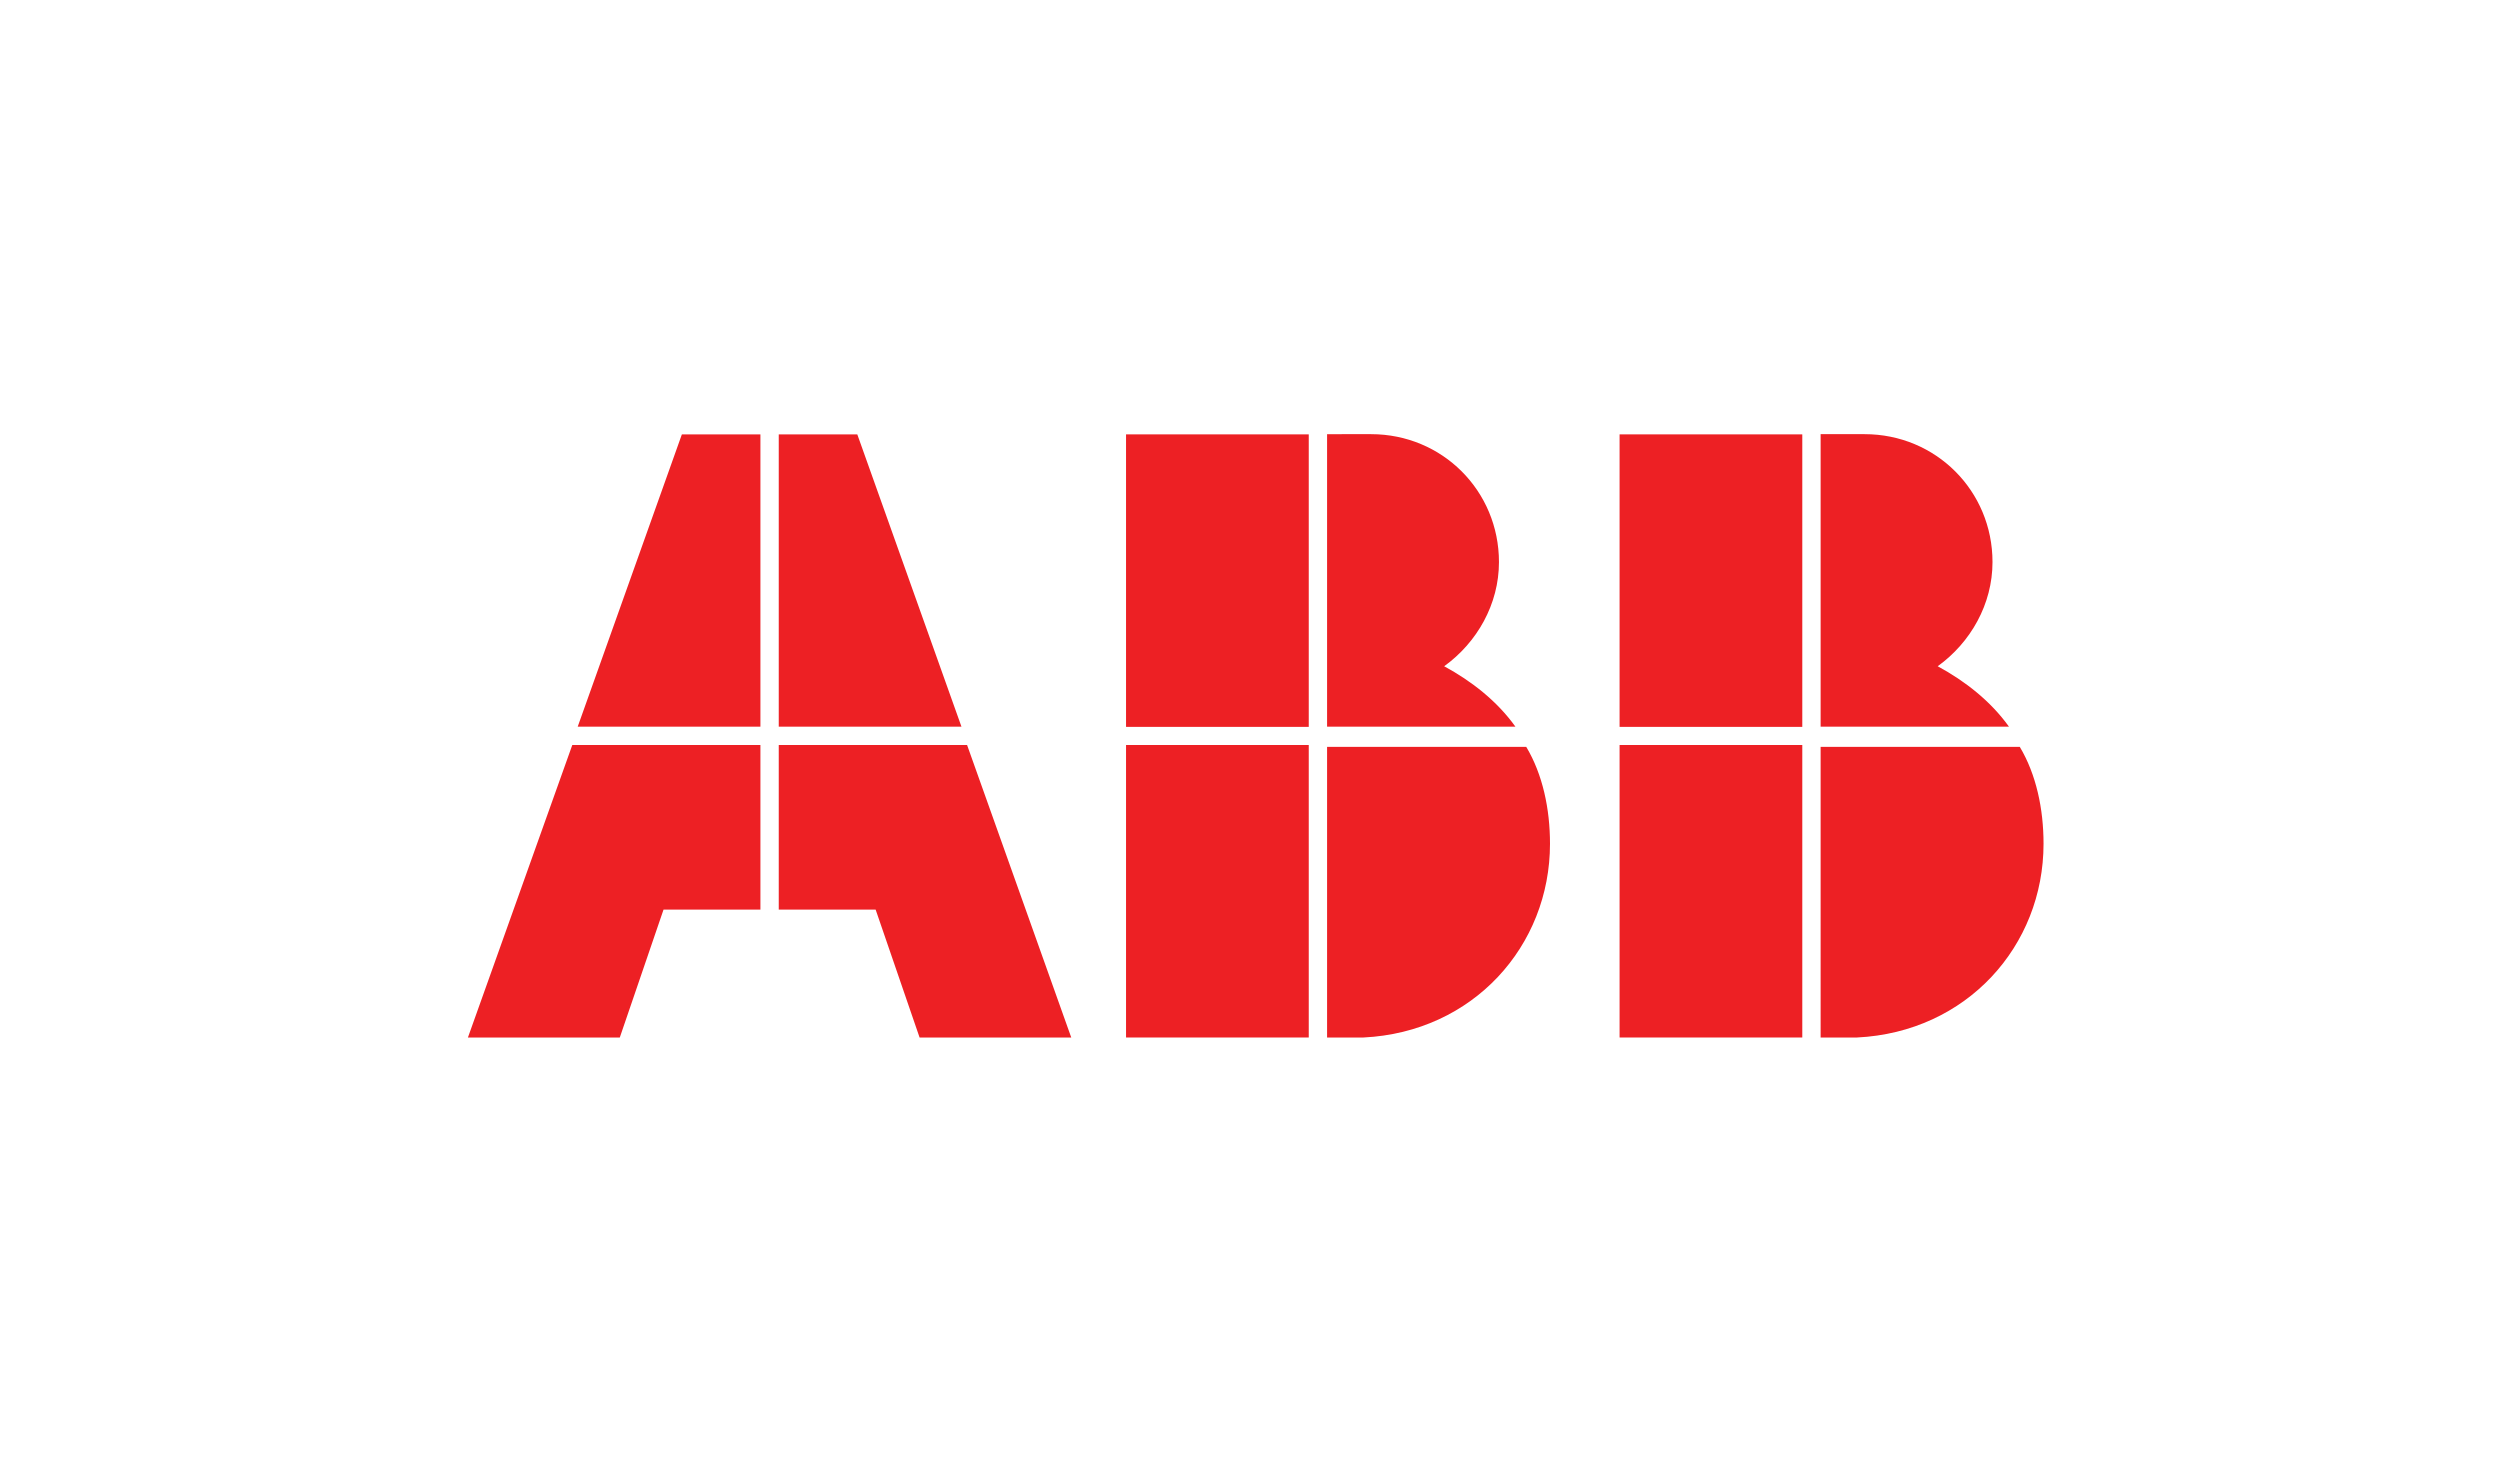
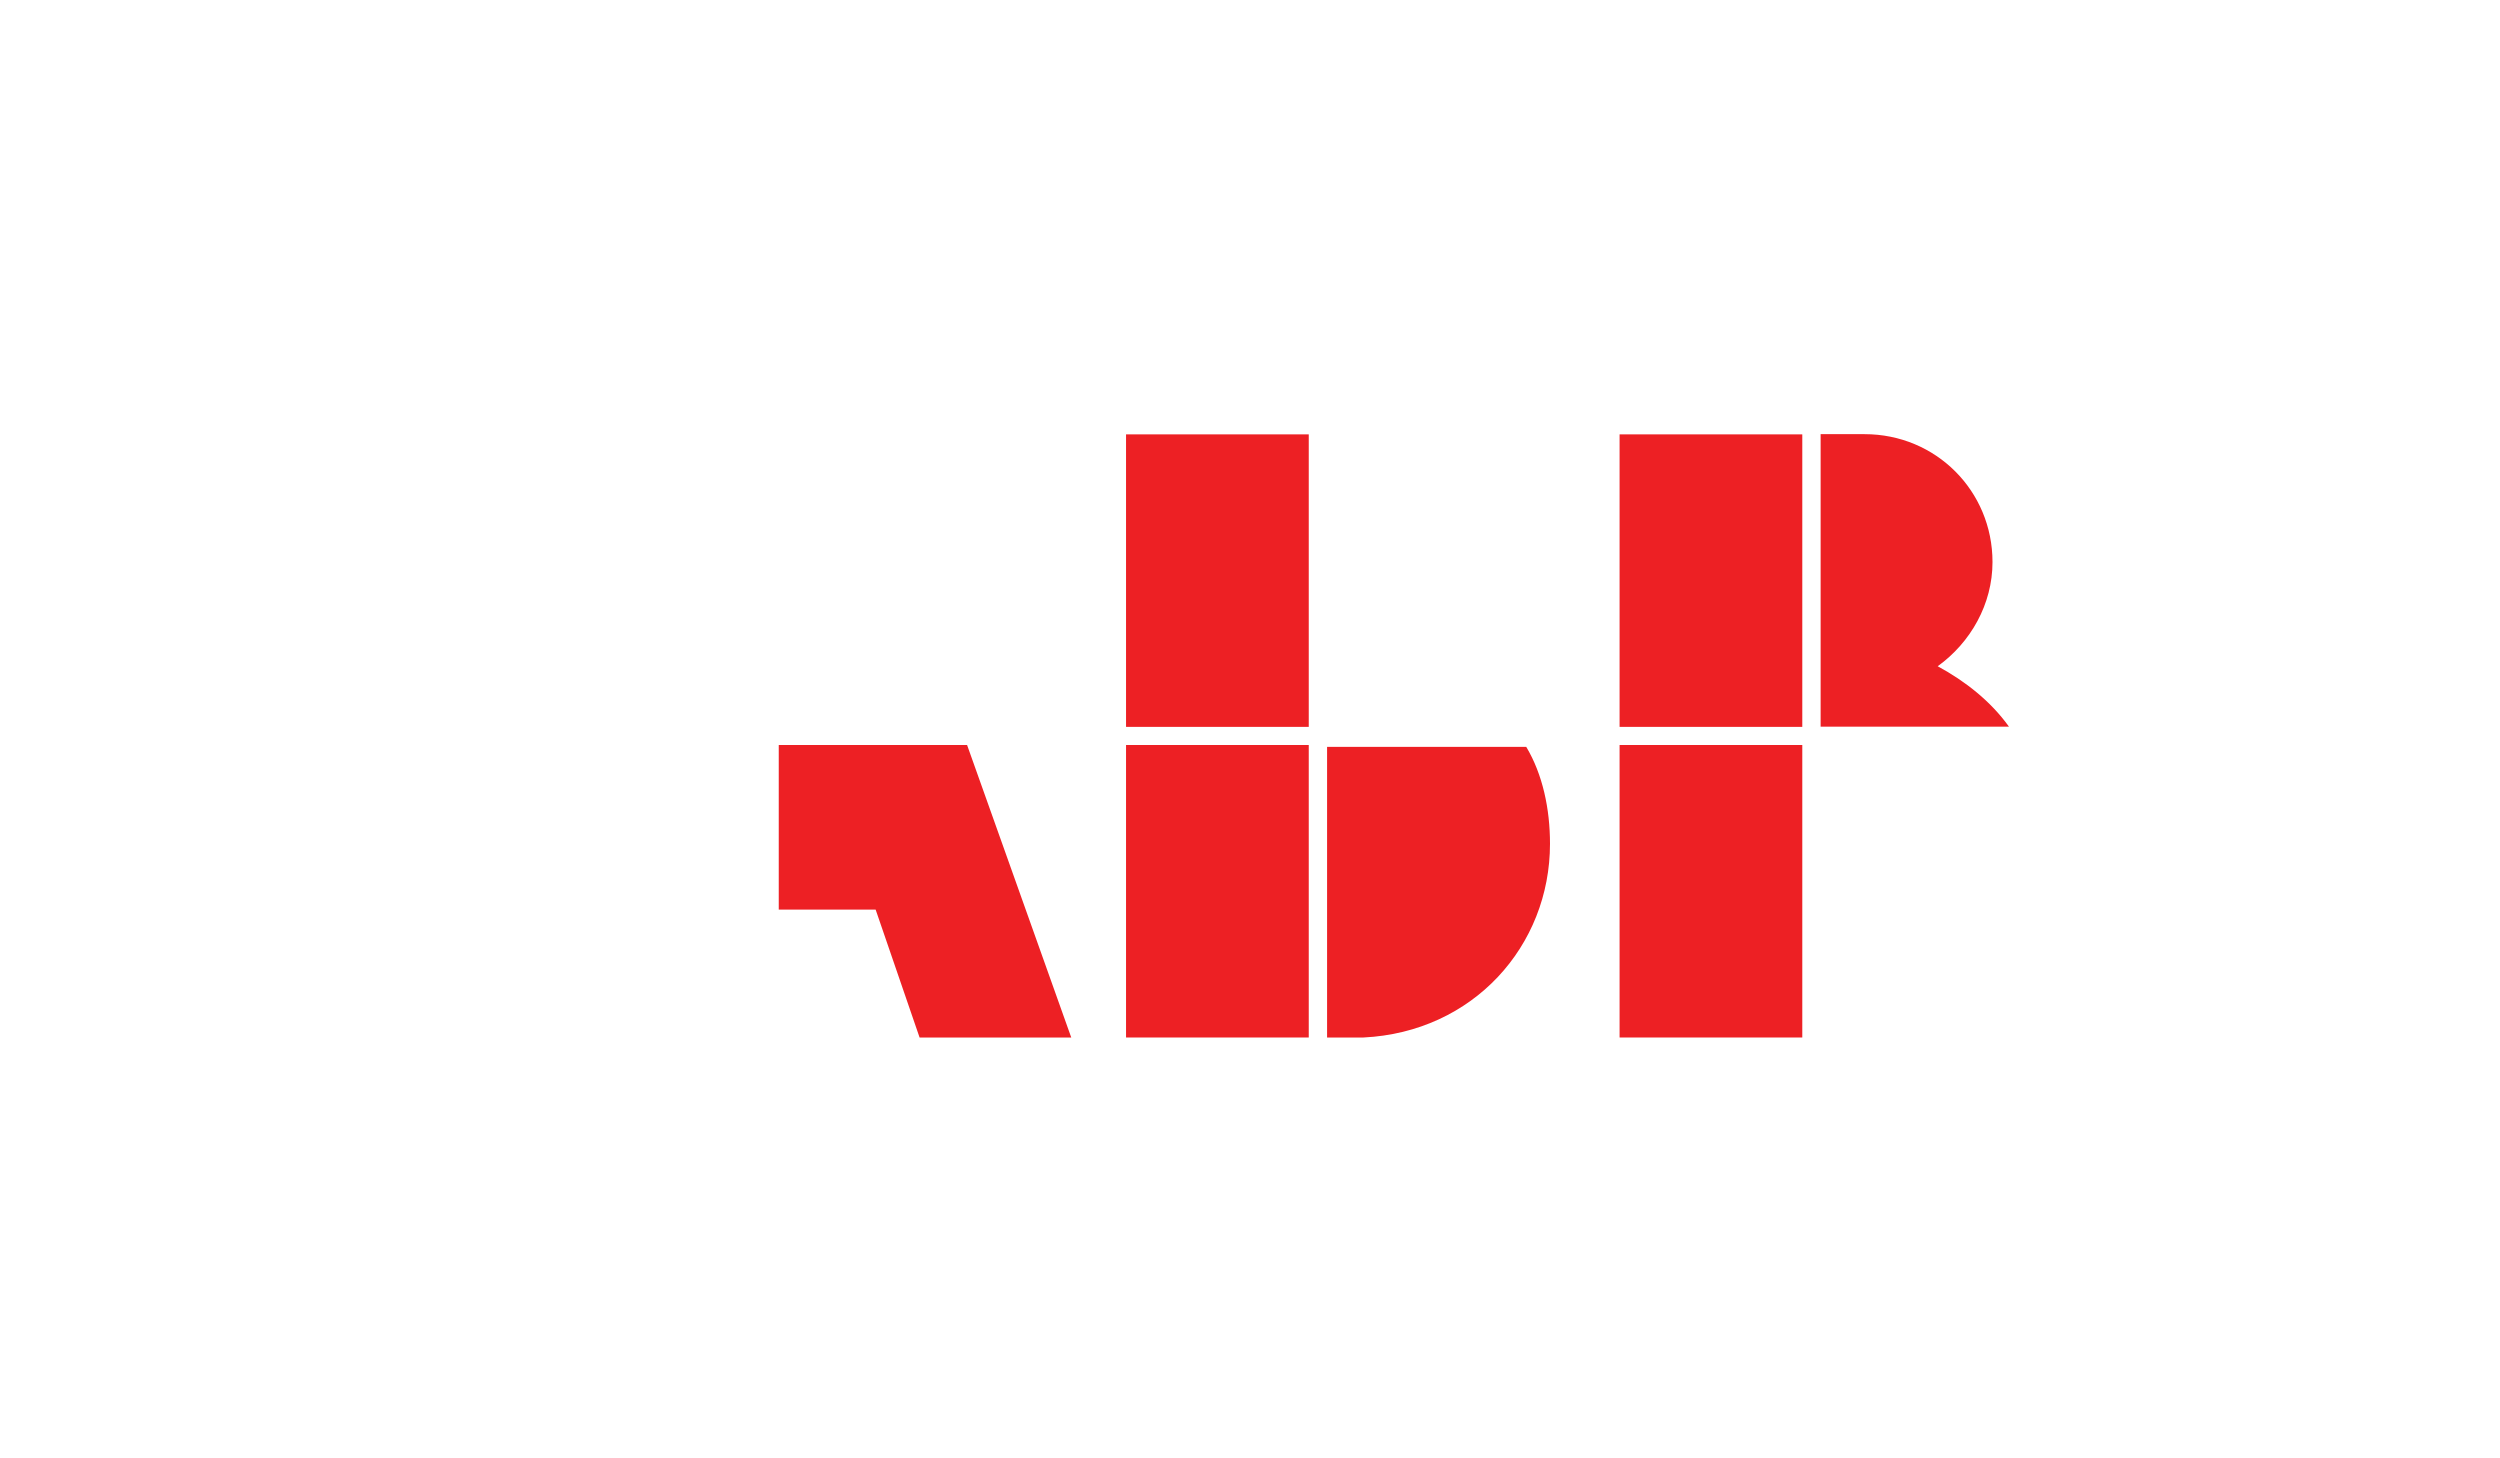
<svg xmlns="http://www.w3.org/2000/svg" id="Layer_1" x="0px" y="0px" viewBox="0 0 120 70" style="enable-background:new 0 0 120 70;" xml:space="preserve">
  <style type="text/css">	.st0{fill:#ED2024;}</style>
  <path class="st0" d="M63.7,49.8h1.75c5.26-0.26,8.95-4.39,8.95-9.3c0-1.67-0.35-3.33-1.14-4.65H63.7V49.8z" />
  <rect x="54.05" y="35.76" class="st0" width="8.77" height="14.04" />
-   <path class="st0" d="M72.74,34.88c-0.88-1.23-2.11-2.19-3.42-2.9c1.58-1.14,2.63-2.98,2.63-5c0-3.42-2.72-6.14-6.14-6.14H63.7v14.04 H72.74z" />
  <rect x="54.05" y="20.85" class="st0" width="8.77" height="14.04" />
-   <path class="st0" d="M87.39,49.8h1.75c5.26-0.26,8.95-4.39,8.95-9.3c0-1.67-0.35-3.33-1.14-4.65h-9.56V49.8z" />
  <rect x="77.74" y="35.76" class="st0" width="8.77" height="14.04" />
  <path class="st0" d="M96.43,34.88c-0.88-1.23-2.11-2.19-3.42-2.9c1.58-1.14,2.63-2.98,2.63-5c0-3.42-2.72-6.14-6.14-6.14h-2.11 v14.04H96.43z" />
  <rect x="77.74" y="20.85" class="st0" width="8.77" height="14.04" />
-   <polygon class="st0" points="27.47,35.76 22.46,49.8 29.75,49.8 31.85,43.66 36.5,43.66 36.5,35.76 " />
-   <polygon class="st0" points="36.5,20.85 32.73,20.85 27.73,34.88 36.5,34.88 " />
  <polygon class="st0" points="37.38,43.66 42.03,43.66 44.14,49.8 51.42,49.8 46.42,35.76 37.38,35.76 " />
-   <polygon class="st0" points="46.15,34.88 41.15,20.85 37.38,20.85 37.38,34.88 " />
  <g />
  <g />
  <g />
  <g />
  <g />
  <g />
</svg>